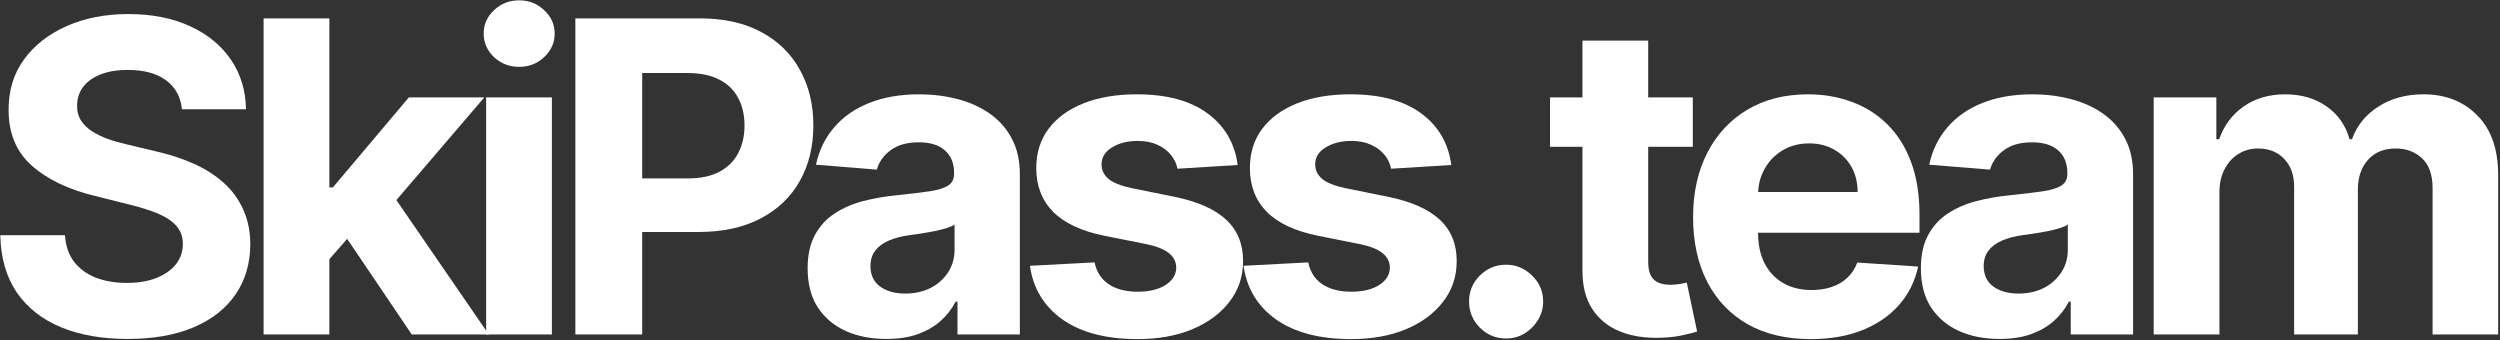
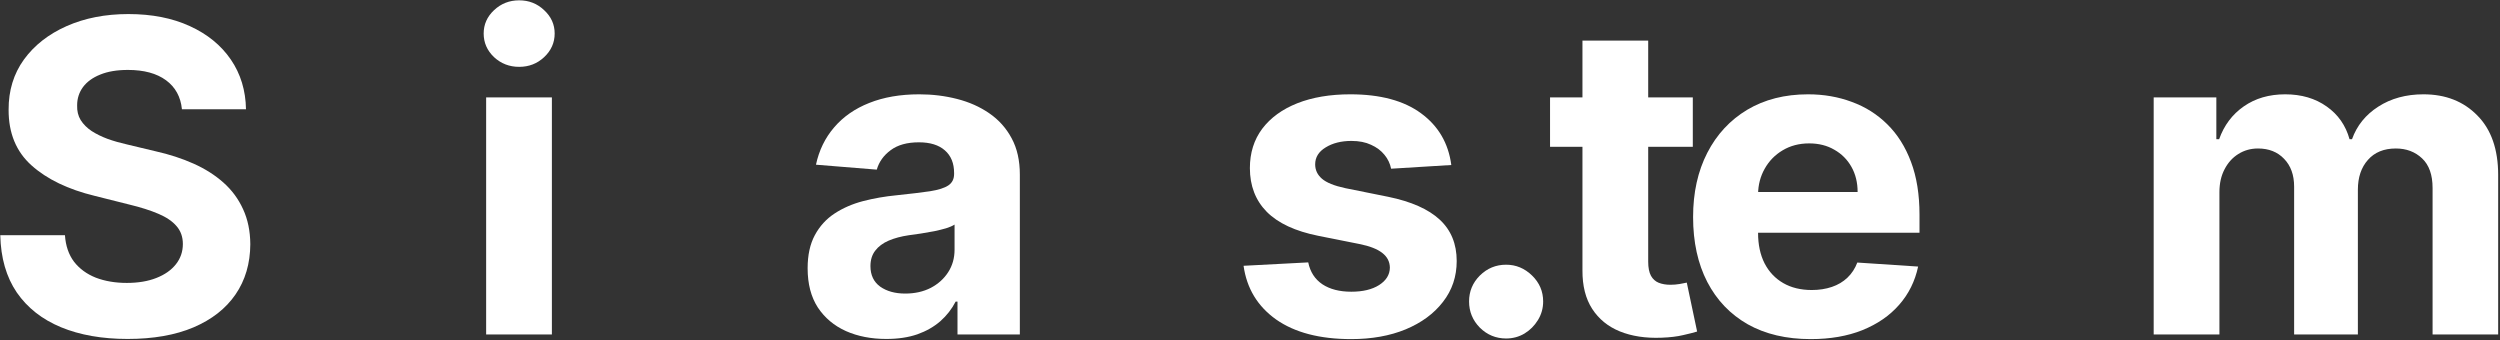
<svg xmlns="http://www.w3.org/2000/svg" width="1323" height="180" viewBox="0 0 1323 180" fill="none">
  <rect x="0" y="0" width="1323" height="180" fill="#333333" stroke="none" />
  <path d="M1139.73 177V51.545H1172.89V73.68H1174.36C1176.97 66.329 1181.33 60.53 1187.43 56.283C1193.53 52.035 1200.82 49.912 1209.32 49.912C1217.92 49.912 1225.24 52.063 1231.29 56.364C1237.33 60.611 1241.36 66.383 1243.38 73.68H1244.68C1247.24 66.492 1251.87 60.748 1258.57 56.446C1265.32 52.09 1273.3 49.912 1282.5 49.912C1294.21 49.912 1303.71 53.642 1311 61.102C1318.35 68.507 1322.03 79.016 1322.03 92.629V177H1287.32V99.489C1287.32 92.52 1285.47 87.292 1281.76 83.808C1278.06 80.323 1273.43 78.58 1267.88 78.58C1261.56 78.58 1256.63 80.595 1253.1 84.624C1249.56 88.599 1247.79 93.854 1247.79 100.388V177H1214.05V98.754C1214.05 92.601 1212.28 87.701 1208.74 84.052C1205.26 80.404 1200.66 78.58 1194.94 78.58C1191.08 78.58 1187.59 79.56 1184.49 81.521C1181.44 83.426 1179.01 86.122 1177.22 89.606C1175.42 93.037 1174.52 97.066 1174.52 101.695V177H1139.73Z" fill="white" />
-   <path d="M1058.18 179.369C1050.18 179.369 1043.05 177.98 1036.79 175.203C1030.52 172.372 1025.57 168.206 1021.92 162.707C1018.33 157.153 1016.53 150.237 1016.53 141.961C1016.53 134.991 1017.81 129.138 1020.37 124.401C1022.93 119.663 1026.41 115.852 1030.82 112.966C1035.23 110.08 1040.24 107.902 1045.85 106.432C1051.51 104.962 1057.45 103.927 1063.66 103.328C1070.95 102.566 1076.83 101.858 1081.3 101.205C1085.76 100.497 1089 99.462 1091.02 98.101C1093.03 96.74 1094.04 94.725 1094.04 92.057V91.567C1094.04 86.394 1092.41 82.392 1089.14 79.56C1085.93 76.729 1081.35 75.313 1075.42 75.313C1069.16 75.313 1064.17 76.702 1060.47 79.479C1056.77 82.201 1054.32 85.632 1053.12 89.77L1020.94 87.156C1022.57 79.533 1025.79 72.945 1030.58 67.391C1035.37 61.782 1041.55 57.481 1049.12 54.486C1056.74 51.437 1065.56 49.912 1075.58 49.912C1082.55 49.912 1089.22 50.729 1095.59 52.362C1102.02 53.996 1107.71 56.528 1112.66 59.958C1117.67 63.389 1121.62 67.799 1124.51 73.19C1127.39 78.526 1128.83 84.924 1128.83 92.383V177H1095.84V159.603H1094.86C1092.84 163.523 1090.15 166.981 1086.77 169.976C1083.4 172.916 1079.34 175.23 1074.6 176.918C1069.86 178.552 1064.39 179.369 1058.18 179.369ZM1068.15 155.356C1073.27 155.356 1077.79 154.348 1081.71 152.334C1085.63 150.265 1088.7 147.488 1090.94 144.003C1093.17 140.518 1094.29 136.57 1094.29 132.16V118.847C1093.2 119.554 1091.7 120.208 1089.79 120.807C1087.94 121.351 1085.85 121.869 1083.5 122.359C1081.16 122.794 1078.82 123.203 1076.48 123.584C1074.14 123.91 1072.02 124.21 1070.11 124.482C1066.03 125.081 1062.46 126.034 1059.41 127.341C1056.36 128.648 1053.99 130.417 1052.3 132.65C1050.62 134.828 1049.77 137.55 1049.77 140.817C1049.77 145.555 1051.49 149.176 1054.92 151.68C1058.4 154.131 1062.81 155.356 1068.15 155.356Z" fill="white" />
  <path d="M958.223 179.45C945.318 179.45 934.21 176.837 924.899 171.609C915.642 166.328 908.509 158.868 903.5 149.23C898.49 139.538 895.986 128.076 895.986 114.844C895.986 101.94 898.49 90.614 903.5 80.867C908.509 71.121 915.561 63.525 924.654 58.08C933.802 52.634 944.529 49.912 956.834 49.912C965.111 49.912 972.816 51.246 979.949 53.914C987.136 56.528 993.398 60.475 998.734 65.757C1004.12 71.039 1008.32 77.682 1011.31 85.686C1014.31 93.636 1015.8 102.947 1015.8 113.619V123.175H909.871V101.613H983.052C983.052 96.603 981.963 92.166 979.785 88.3C977.607 84.434 974.585 81.412 970.719 79.234C966.908 77.001 962.47 75.885 957.406 75.885C952.124 75.885 947.442 77.11 943.358 79.56C939.328 81.956 936.17 85.196 933.883 89.28C931.596 93.309 930.426 97.801 930.371 102.756V123.257C930.371 129.464 931.515 134.828 933.802 139.347C936.143 143.867 939.437 147.352 943.685 149.802C947.932 152.252 952.968 153.477 958.795 153.477C962.661 153.477 966.2 152.933 969.413 151.844C972.625 150.755 975.375 149.121 977.662 146.943C979.949 144.765 981.691 142.097 982.889 138.939L1015.07 141.062C1013.44 148.794 1010.09 155.546 1005.02 161.318C1000.01 167.035 993.534 171.5 985.584 174.713C977.689 177.871 968.569 179.45 958.223 179.45Z" fill="white" />
  <path d="M895.832 51.545V77.682H820.282V51.545H895.832ZM837.434 21.489H872.228V138.449C872.228 141.661 872.718 144.166 873.698 145.963C874.678 147.705 876.039 148.931 877.782 149.638C879.579 150.346 881.648 150.7 883.989 150.7C885.623 150.7 887.256 150.564 888.89 150.292C890.523 149.965 891.776 149.72 892.647 149.557L898.119 175.448C896.377 175.993 893.926 176.619 890.768 177.327C887.61 178.089 883.771 178.552 879.252 178.715C870.867 179.042 863.516 177.926 857.199 175.366C850.938 172.807 846.064 168.832 842.579 163.442C839.094 158.051 837.379 151.245 837.434 143.023V21.489Z" fill="white" />
  <path d="M797.034 179.124C791.644 179.124 787.015 177.218 783.149 173.406C779.338 169.54 777.432 164.912 777.432 159.521C777.432 154.185 779.338 149.611 783.149 145.8C787.015 141.988 791.644 140.082 797.034 140.082C802.262 140.082 806.835 141.988 810.756 145.8C814.676 149.611 816.637 154.185 816.637 159.521C816.637 163.115 815.711 166.409 813.86 169.404C812.063 172.344 809.694 174.713 806.754 176.51C803.813 178.252 800.574 179.124 797.034 179.124Z" fill="white" />
  <path d="M768.029 87.32L736.175 89.28C735.63 86.557 734.46 84.107 732.663 81.929C730.866 79.697 728.497 77.927 725.557 76.62C722.671 75.259 719.214 74.578 715.184 74.578C709.794 74.578 705.247 75.722 701.544 78.008C697.842 80.241 695.99 83.236 695.99 86.993C695.99 89.988 697.188 92.52 699.584 94.589C701.98 96.658 706.091 98.319 711.917 99.571L734.623 104.145C746.82 106.65 755.913 110.679 761.903 116.233C767.893 121.787 770.887 129.083 770.887 138.122C770.887 146.344 768.464 153.559 763.618 159.766C758.826 165.974 752.238 170.82 743.853 174.305C735.522 177.735 725.911 179.45 715.021 179.45C698.413 179.45 685.182 175.993 675.326 169.077C665.525 162.108 659.781 152.633 658.093 140.654L692.315 138.857C693.349 143.921 695.854 147.787 699.829 150.455C703.804 153.069 708.895 154.376 715.102 154.376C721.201 154.376 726.102 153.205 729.804 150.864C733.561 148.468 735.467 145.391 735.522 141.634C735.467 138.476 734.133 135.89 731.519 133.875C728.906 131.806 724.876 130.227 719.431 129.138L697.706 124.809C685.454 122.359 676.334 118.111 670.344 112.067C664.409 106.023 661.441 98.319 661.441 88.953C661.441 80.894 663.619 73.952 667.975 68.126C672.386 62.3 678.566 57.807 686.516 54.649C694.52 51.491 703.886 49.912 714.612 49.912C730.458 49.912 742.927 53.261 752.02 59.958C761.168 66.656 766.504 75.776 768.029 87.32Z" fill="white" />
-   <path d="M654.978 87.32L623.125 89.28C622.58 86.557 621.409 84.107 619.612 81.929C617.816 79.697 615.447 77.927 612.507 76.62C609.621 75.259 606.163 74.578 602.134 74.578C596.743 74.578 592.196 75.722 588.494 78.008C584.791 80.241 582.94 83.236 582.94 86.993C582.94 89.988 584.138 92.52 586.534 94.589C588.929 96.658 593.04 98.319 598.867 99.571L621.573 104.145C633.77 106.65 642.863 110.679 648.853 116.233C654.842 121.787 657.837 129.083 657.837 138.122C657.837 146.344 655.414 153.559 650.568 159.766C645.776 165.974 639.188 170.82 630.802 174.305C622.471 177.735 612.861 179.45 601.97 179.45C585.363 179.45 572.131 175.993 562.276 169.077C552.475 162.108 546.73 152.633 545.042 140.654L579.264 138.857C580.299 143.921 582.804 147.787 586.779 150.455C590.754 153.069 595.845 154.376 602.052 154.376C608.151 154.376 613.051 153.205 616.754 150.864C620.511 148.468 622.417 145.391 622.471 141.634C622.417 138.476 621.083 135.89 618.469 133.875C615.855 131.806 611.826 130.227 606.381 129.138L584.655 124.809C572.404 122.359 563.283 118.111 557.294 112.067C551.358 106.023 548.391 98.319 548.391 88.953C548.391 80.894 550.569 73.952 554.925 68.126C559.335 62.3 565.516 57.807 573.465 54.649C581.47 51.491 590.835 49.912 601.562 49.912C617.407 49.912 629.876 53.261 638.97 59.958C648.117 66.656 653.454 75.776 654.978 87.32Z" fill="white" />
  <path d="M469.052 179.369C461.048 179.369 453.915 177.98 447.653 175.203C441.391 172.372 436.436 168.206 432.788 162.707C429.194 157.153 427.397 150.237 427.397 141.961C427.397 134.991 428.677 129.138 431.236 124.401C433.795 119.663 437.28 115.852 441.691 112.966C446.101 110.08 451.111 107.902 456.719 106.432C462.382 104.962 468.317 103.927 474.525 103.328C481.821 102.566 487.702 101.858 492.167 101.205C496.632 100.497 499.871 99.462 501.886 98.101C503.901 96.74 504.908 94.725 504.908 92.057V91.567C504.908 86.394 503.275 82.392 500.008 79.56C496.795 76.729 492.221 75.313 486.286 75.313C480.024 75.313 475.042 76.702 471.339 79.479C467.637 82.201 465.186 85.632 463.988 89.77L431.808 87.156C433.441 79.533 436.654 72.945 441.446 67.391C446.237 61.782 452.418 57.481 459.986 54.486C467.609 51.437 476.43 49.912 486.449 49.912C493.419 49.912 500.089 50.729 506.46 52.362C512.885 53.996 518.575 56.528 523.53 59.958C528.54 63.389 532.487 67.799 535.373 73.19C538.259 78.526 539.702 84.924 539.702 92.383V177H506.705V159.603H505.725C503.71 163.523 501.015 166.981 497.639 169.976C494.263 172.916 490.206 175.23 485.469 176.918C480.732 178.552 475.26 179.369 469.052 179.369ZM479.017 155.356C484.135 155.356 488.655 154.348 492.575 152.334C496.495 150.265 499.572 147.488 501.804 144.003C504.037 140.518 505.153 136.57 505.153 132.16V118.847C504.064 119.554 502.567 120.208 500.661 120.807C498.81 121.351 496.713 121.869 494.372 122.359C492.03 122.794 489.689 123.203 487.348 123.584C485.006 123.91 482.883 124.21 480.977 124.482C476.893 125.081 473.327 126.034 470.277 127.341C467.228 128.648 464.86 130.417 463.172 132.65C461.484 134.828 460.64 137.55 460.64 140.817C460.64 145.555 462.355 149.176 465.785 151.68C469.27 154.131 473.681 155.356 479.017 155.356Z" fill="white" />
-   <path d="M304.485 177V9.727H370.479C383.166 9.727 393.974 12.15 402.904 16.996C411.834 21.788 418.641 28.458 423.323 37.007C428.061 45.501 430.429 55.303 430.429 66.41C430.429 77.518 428.033 87.32 423.242 95.814C418.45 104.308 411.508 110.924 402.414 115.661C393.376 120.398 382.431 122.767 369.581 122.767H327.517V94.425H363.863C370.67 94.425 376.278 93.255 380.689 90.913C385.153 88.517 388.475 85.223 390.653 81.031C392.885 76.783 394.002 71.91 394.002 66.41C394.002 60.856 392.885 56.01 390.653 51.872C388.475 47.679 385.153 44.44 380.689 42.153C376.224 39.811 370.561 38.641 363.7 38.641H339.85V177H304.485Z" fill="white" />
  <path d="M257.265 177V51.545H292.059V177H257.265ZM274.744 35.374C269.571 35.374 265.133 33.658 261.431 30.228C257.783 26.743 255.958 22.578 255.958 17.732C255.958 12.94 257.783 8.829 261.431 5.398C265.133 1.914 269.571 0.171 274.744 0.171C279.917 0.171 284.327 1.914 287.975 5.398C291.678 8.829 293.529 12.94 293.529 17.732C293.529 22.578 291.678 26.743 287.975 30.228C284.327 33.658 279.917 35.374 274.744 35.374Z" fill="white" />
-   <path d="M171.025 140.899L171.107 99.163H176.171L216.355 51.545H256.295L202.307 114.599H194.058L171.025 140.899ZM139.498 177V9.727H174.292V177H139.498ZM217.907 177L180.99 122.359L204.186 97.774L258.664 177H217.907Z" fill="white" />
  <path d="M96.281 57.834C95.627 51.246 92.823 46.128 87.868 42.479C82.913 38.831 76.188 37.007 67.694 37.007C61.922 37.007 57.049 37.824 53.074 39.457C49.099 41.036 46.05 43.242 43.926 46.073C41.857 48.905 40.823 52.117 40.823 55.711C40.714 58.706 41.34 61.319 42.701 63.552C44.117 65.784 46.05 67.717 48.5 69.351C50.95 70.93 53.782 72.318 56.995 73.516C60.207 74.66 63.638 75.64 67.286 76.457L82.314 80.05C89.611 81.684 96.308 83.862 102.406 86.585C108.505 89.307 113.787 92.656 118.252 96.631C122.717 100.606 126.174 105.288 128.625 110.679C131.129 116.07 132.409 122.25 132.463 129.219C132.409 139.456 129.795 148.332 124.622 155.846C119.504 163.306 112.099 169.105 102.406 173.243C92.769 177.327 81.144 179.369 67.531 179.369C54.027 179.369 42.266 177.299 32.247 173.161C22.282 169.023 14.496 162.897 8.887 154.784C3.333 146.616 0.42 136.516 0.148 124.482H34.37C34.751 130.091 36.358 134.773 39.189 138.531C42.075 142.233 45.914 145.037 50.706 146.943C55.552 148.794 61.024 149.72 67.122 149.72C73.112 149.72 78.312 148.849 82.722 147.107C87.188 145.364 90.645 142.941 93.095 139.837C95.546 136.734 96.771 133.167 96.771 129.138C96.771 125.381 95.655 122.223 93.422 119.663C91.244 117.104 88.031 114.926 83.784 113.129C79.592 111.332 74.446 109.699 68.347 108.229L50.134 103.655C36.031 100.224 24.896 94.861 16.728 87.565C8.561 80.268 4.504 70.44 4.558 58.08C4.504 47.952 7.199 39.103 12.644 31.535C18.144 23.966 25.685 18.058 35.269 13.811C44.852 9.564 55.742 7.44 67.939 7.44C80.354 7.44 91.19 9.564 100.446 13.811C109.757 18.058 116.999 23.966 122.172 31.535C127.345 39.103 130.013 47.87 130.176 57.834H96.281Z" fill="white" />
</svg>